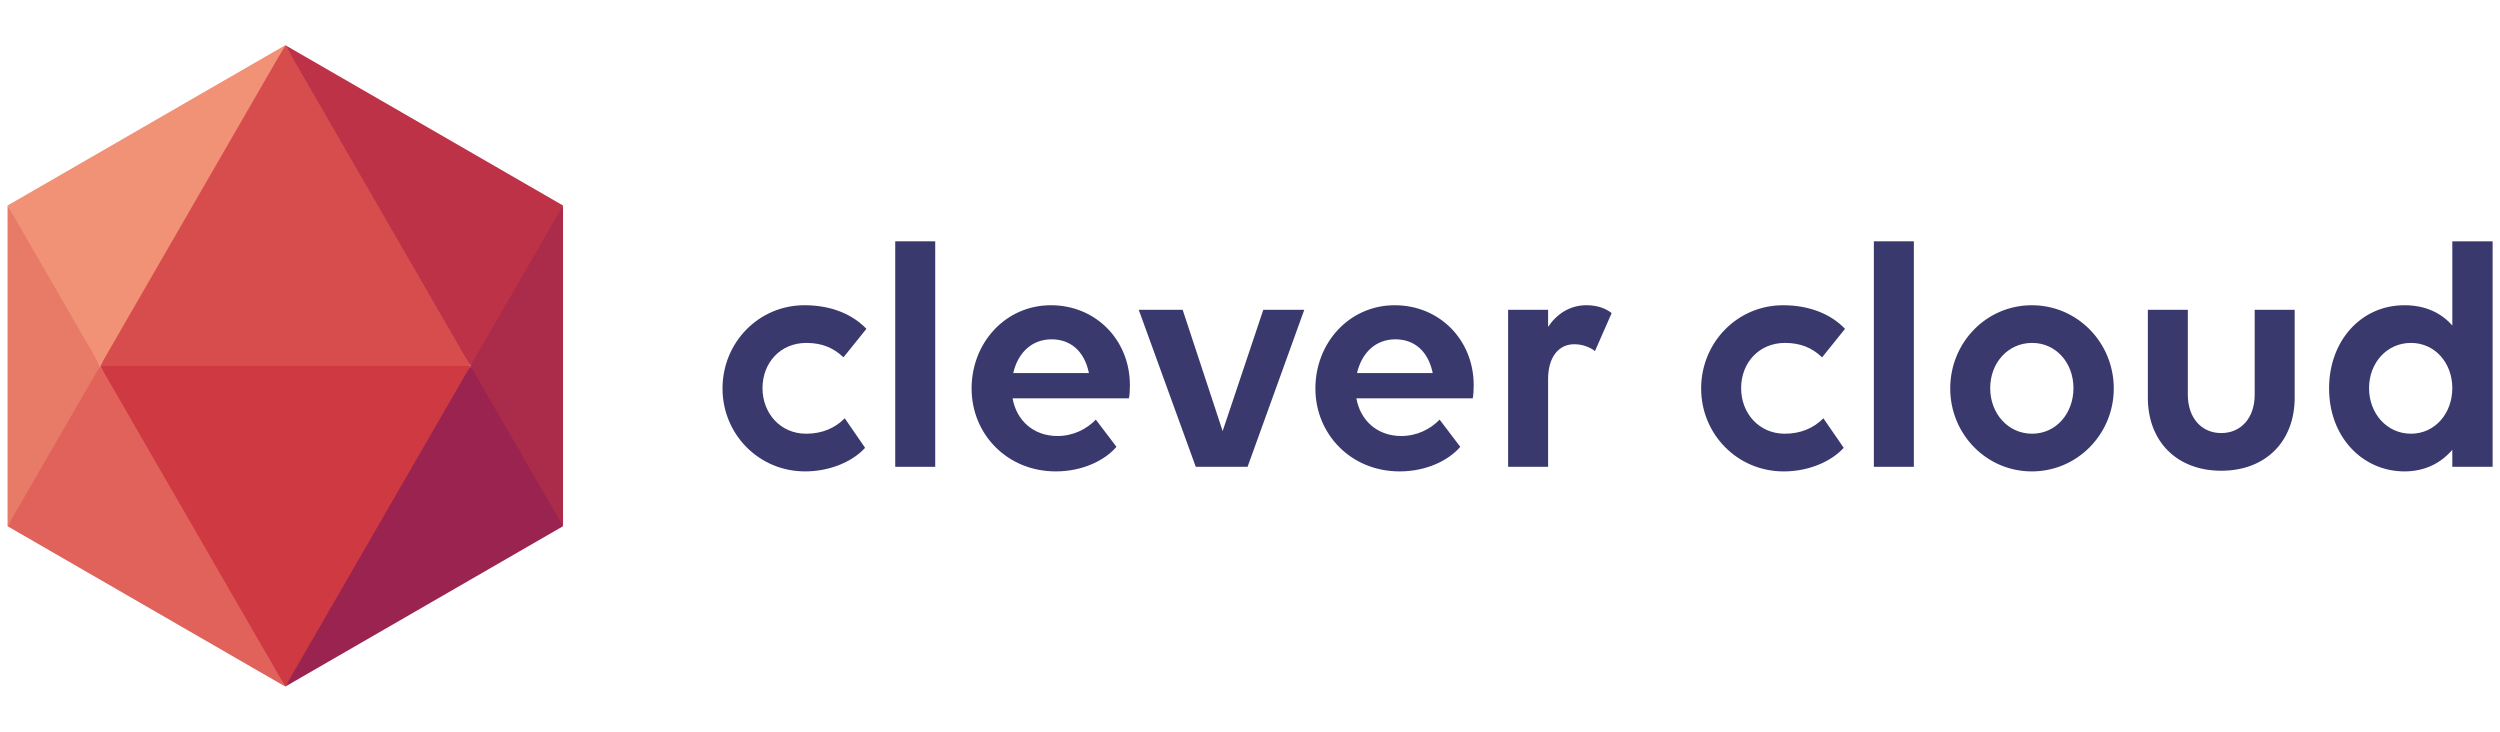
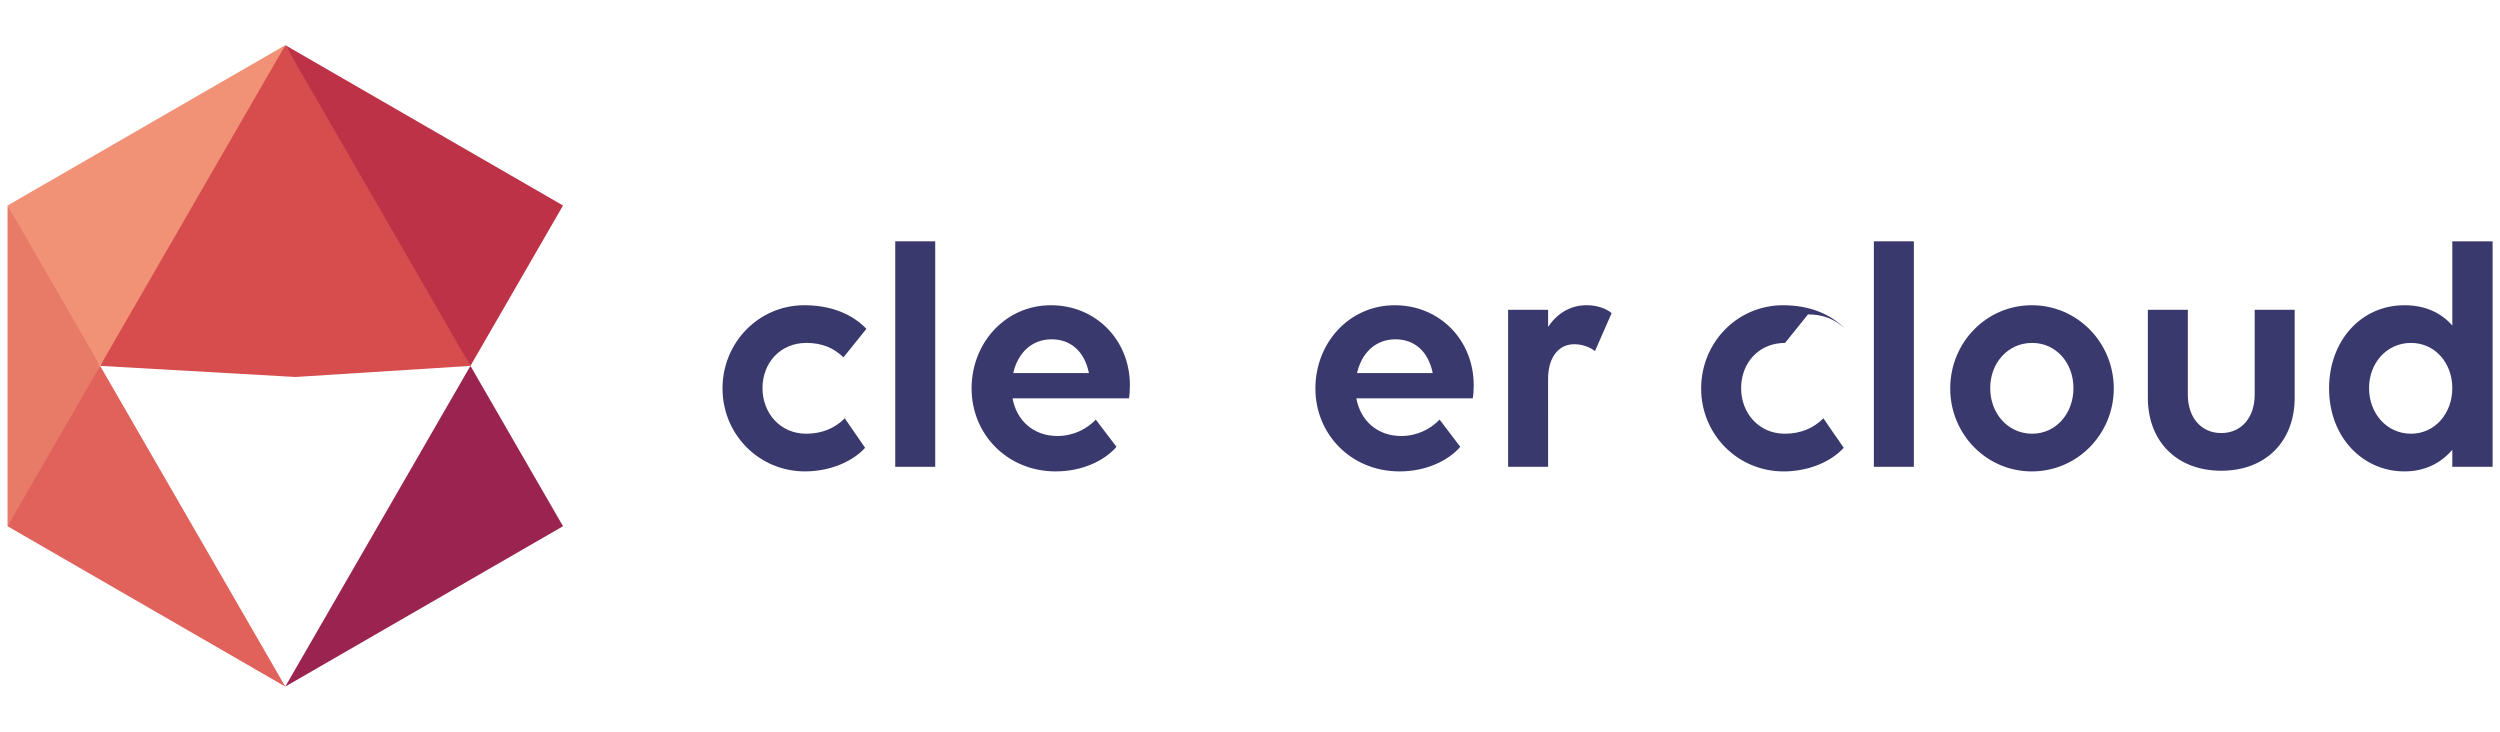
<svg xmlns="http://www.w3.org/2000/svg" xmlns:ns1="http://sodipodi.sourceforge.net/DTD/sodipodi-0.dtd" xmlns:ns2="http://www.inkscape.org/namespaces/inkscape" width="410" height="120" viewBox="0 0 410 120" version="1.1" id="svg36" ns1:docname="clevercloud-logo_on_white.svg" ns2:version="0.92.5 (2060ec1f9f, 2020-04-08)">
  <defs id="defs40" />
  <ns1:namedview pagecolor="#ffffff" bordercolor="#666666" borderopacity="1" objecttolerance="10" gridtolerance="10" guidetolerance="10" ns2:pageopacity="0" ns2:pageshadow="2" ns2:window-width="1920" ns2:window-height="1055" id="namedview38" showgrid="false" ns2:zoom="1.65625" ns2:cx="173.61204" ns2:cy="42.254834" ns2:window-x="0" ns2:window-y="0" ns2:window-maximized="1" ns2:current-layer="svg36" />
  <g id="g34" style="fill:none" transform="matrix(0.911,0,0,0.911,0.931,7.163)">
    <g transform="translate(129,35)" id="g16" style="fill:#39396d">
      <path d="m 15.152,18.87 c -4.721,0 -7.907,3.6 -7.907,8.143 0,4.543 3.245,8.202 7.848,8.202 2.891,0 5.192,-1.003 6.962,-2.773 l 3.659,5.311 C 23.472,40.23 19.4,42 14.916,42 6.538,42 0.047,35.273 0.047,27.071 c 0,-8.261 6.491,-14.987 14.751,-14.987 4.838,0 8.674,1.652 11.152,4.249 l -4.13,5.133 C 20.05,19.755 17.925,18.87 15.152,18.87 Z" id="path2" ns2:connector-curvature="0" />
      <polygon points="38.339,41.174 31.14,41.174 31.14,0.578 38.339,0.578 " id="polygon4" />
      <path d="m 44.886,27.072 c 0,-8.261 6.136,-14.987 14.279,-14.987 8.084,0 14.22,6.254 14.22,14.397 0,0.885 -0.059,1.888 -0.177,2.36 H 52.261 c 0.708,3.953 3.717,6.786 8.084,6.786 2.832,0 5.251,-1.239 6.904,-2.95 l 3.717,4.897 C 68.841,40.053 64.829,42 60.05,42 51.259,42 44.886,35.274 44.886,27.072 Z m 7.494,-2.773 h 13.63 c -0.826,-4.013 -3.363,-6.078 -6.727,-6.078 -3.599,0 -6.077,2.478 -6.903,6.078 z" id="path6" ns2:connector-curvature="0" />
-       <polygon points="94.567,41.175 85.244,41.175 74.977,12.911 82.884,12.911 90.082,34.743 97.399,12.911 104.775,12.911 " id="polygon8" />
-       <path d="m 106.778,27.072 c 0,-8.261 6.136,-14.987 14.279,-14.987 8.084,0 14.22,6.254 14.22,14.397 0,0.885 -0.059,1.888 -0.177,2.36 h -20.947 c 0.708,3.953 3.717,6.786 8.084,6.786 2.832,0 5.251,-1.239 6.904,-2.95 l 3.717,4.897 C 130.733,40.053 126.721,42 121.942,42 113.15,42 106.778,35.274 106.778,27.072 Z m 7.493,-2.773 h 13.63 c -0.826,-4.013 -3.363,-6.078 -6.727,-6.078 -3.598,0 -6.076,2.478 -6.903,6.078 z m 34.398,16.875 H 141.47 V 12.91 h 7.199 v 3.068 c 1.593,-2.36 3.953,-3.895 6.903,-3.895 1.888,0 3.422,0.531 4.543,1.416 l -3.009,6.845 c -0.944,-0.767 -2.36,-1.239 -3.717,-1.239 -2.891,0 -4.72,2.419 -4.72,6.255 z M 191.326,18.87 c -4.721,0 -7.907,3.6 -7.907,8.143 0,4.543 3.245,8.202 7.848,8.202 2.891,0 5.192,-1.003 6.962,-2.773 l 3.659,5.311 c -2.242,2.479 -6.313,4.249 -10.798,4.249 -8.378,0 -14.869,-6.727 -14.869,-14.929 0,-8.261 6.491,-14.987 14.751,-14.987 4.838,0 8.674,1.652 11.152,4.249 l -4.13,5.133 c -1.771,-1.713 -3.895,-2.598 -6.668,-2.598 z" id="path10" ns2:connector-curvature="0" />
+       <path d="m 106.778,27.072 c 0,-8.261 6.136,-14.987 14.279,-14.987 8.084,0 14.22,6.254 14.22,14.397 0,0.885 -0.059,1.888 -0.177,2.36 h -20.947 c 0.708,3.953 3.717,6.786 8.084,6.786 2.832,0 5.251,-1.239 6.904,-2.95 l 3.717,4.897 C 130.733,40.053 126.721,42 121.942,42 113.15,42 106.778,35.274 106.778,27.072 Z m 7.493,-2.773 h 13.63 c -0.826,-4.013 -3.363,-6.078 -6.727,-6.078 -3.598,0 -6.076,2.478 -6.903,6.078 z m 34.398,16.875 H 141.47 V 12.91 h 7.199 v 3.068 c 1.593,-2.36 3.953,-3.895 6.903,-3.895 1.888,0 3.422,0.531 4.543,1.416 l -3.009,6.845 c -0.944,-0.767 -2.36,-1.239 -3.717,-1.239 -2.891,0 -4.72,2.419 -4.72,6.255 z M 191.326,18.87 c -4.721,0 -7.907,3.6 -7.907,8.143 0,4.543 3.245,8.202 7.848,8.202 2.891,0 5.192,-1.003 6.962,-2.773 l 3.659,5.311 c -2.242,2.479 -6.313,4.249 -10.798,4.249 -8.378,0 -14.869,-6.727 -14.869,-14.929 0,-8.261 6.491,-14.987 14.751,-14.987 4.838,0 8.674,1.652 11.152,4.249 c -1.771,-1.713 -3.895,-2.598 -6.668,-2.598 z" id="path10" ns2:connector-curvature="0" />
      <polygon points="214.512,41.174 207.313,41.174 207.313,0.578 214.512,0.578 " id="polygon12" />
      <path d="m 221.06,27.072 c 0,-8.261 6.491,-14.987 14.692,-14.987 8.201,0 14.751,6.727 14.751,14.987 0,8.202 -6.55,14.929 -14.751,14.929 -8.201,0 -14.692,-6.727 -14.692,-14.929 z m 22.186,-0.059 c 0,-4.543 -3.127,-8.143 -7.435,-8.143 -4.367,0 -7.553,3.6 -7.553,8.143 0,4.543 3.186,8.202 7.553,8.202 4.307,0 7.435,-3.659 7.435,-8.202 z m 20.588,1.18 c 0,4.13 2.419,6.904 6.019,6.904 3.599,0 6.019,-2.773 6.019,-6.904 V 12.911 h 7.199 v 15.813 c 0,7.907 -5.251,13.158 -13.217,13.158 -7.966,0 -13.217,-5.251 -13.217,-13.158 V 12.911 h 7.199 V 28.193 Z M 318.706,0.578 v 40.596 h -7.258 v -3.068 c -2.065,2.419 -4.957,3.895 -8.615,3.895 -7.494,0 -13.571,-6.137 -13.571,-14.929 0,-8.556 5.724,-14.987 13.571,-14.987 3.717,0 6.608,1.357 8.615,3.658 V 0.578 Z m -7.258,26.435 c 0,-4.543 -3.127,-8.143 -7.435,-8.143 -4.367,0 -7.553,3.6 -7.553,8.143 0,4.543 3.186,8.202 7.553,8.202 4.307,0 7.435,-3.659 7.435,-8.202 z" id="path14" ns2:connector-curvature="0" />
    </g>
-     <polygon points="100.334,86.868 89.632,73.062 83.671,58.003 83.667,58.003 89.329,42.731 100.334,29.134 " id="polygon18" style="fill:#ab2b4a" />
    <polygon points="0.34,86.868 9.8,73.481 17.003,58.003 17.007,58.003 9.684,43.319 0.34,29.134 " id="polygon20" style="fill:#e87a68" />
    <polygon points="52.152,60.003 17.003,58.003 31.671,29.134 50.337,0.269 70.633,31.961 83.667,58.003 " id="polygon22" style="fill:#d74d4e" />
    <polygon points="83.667,58.003 50.337,0.269 100.334,29.134 " id="polygon24" style="fill:#bd3246" />
    <polygon points="17.003,58.003 0.336,29.134 50.337,0.269 " id="polygon26" style="fill:#f19175" />
-     <polygon points="17.003,58.003 83.667,58.003 72.276,82.931 50.337,115.737 27.76,81.83 " id="polygon28" style="fill:#cf3942" />
    <polygon points="0.336,86.868 17.003,58.003 50.337,115.737 " id="polygon30" style="fill:#e0625b" />
    <polygon points="100.334,86.868 83.667,58.003 50.333,115.737 " id="polygon32" style="fill:#9a244f" />
  </g>
</svg>